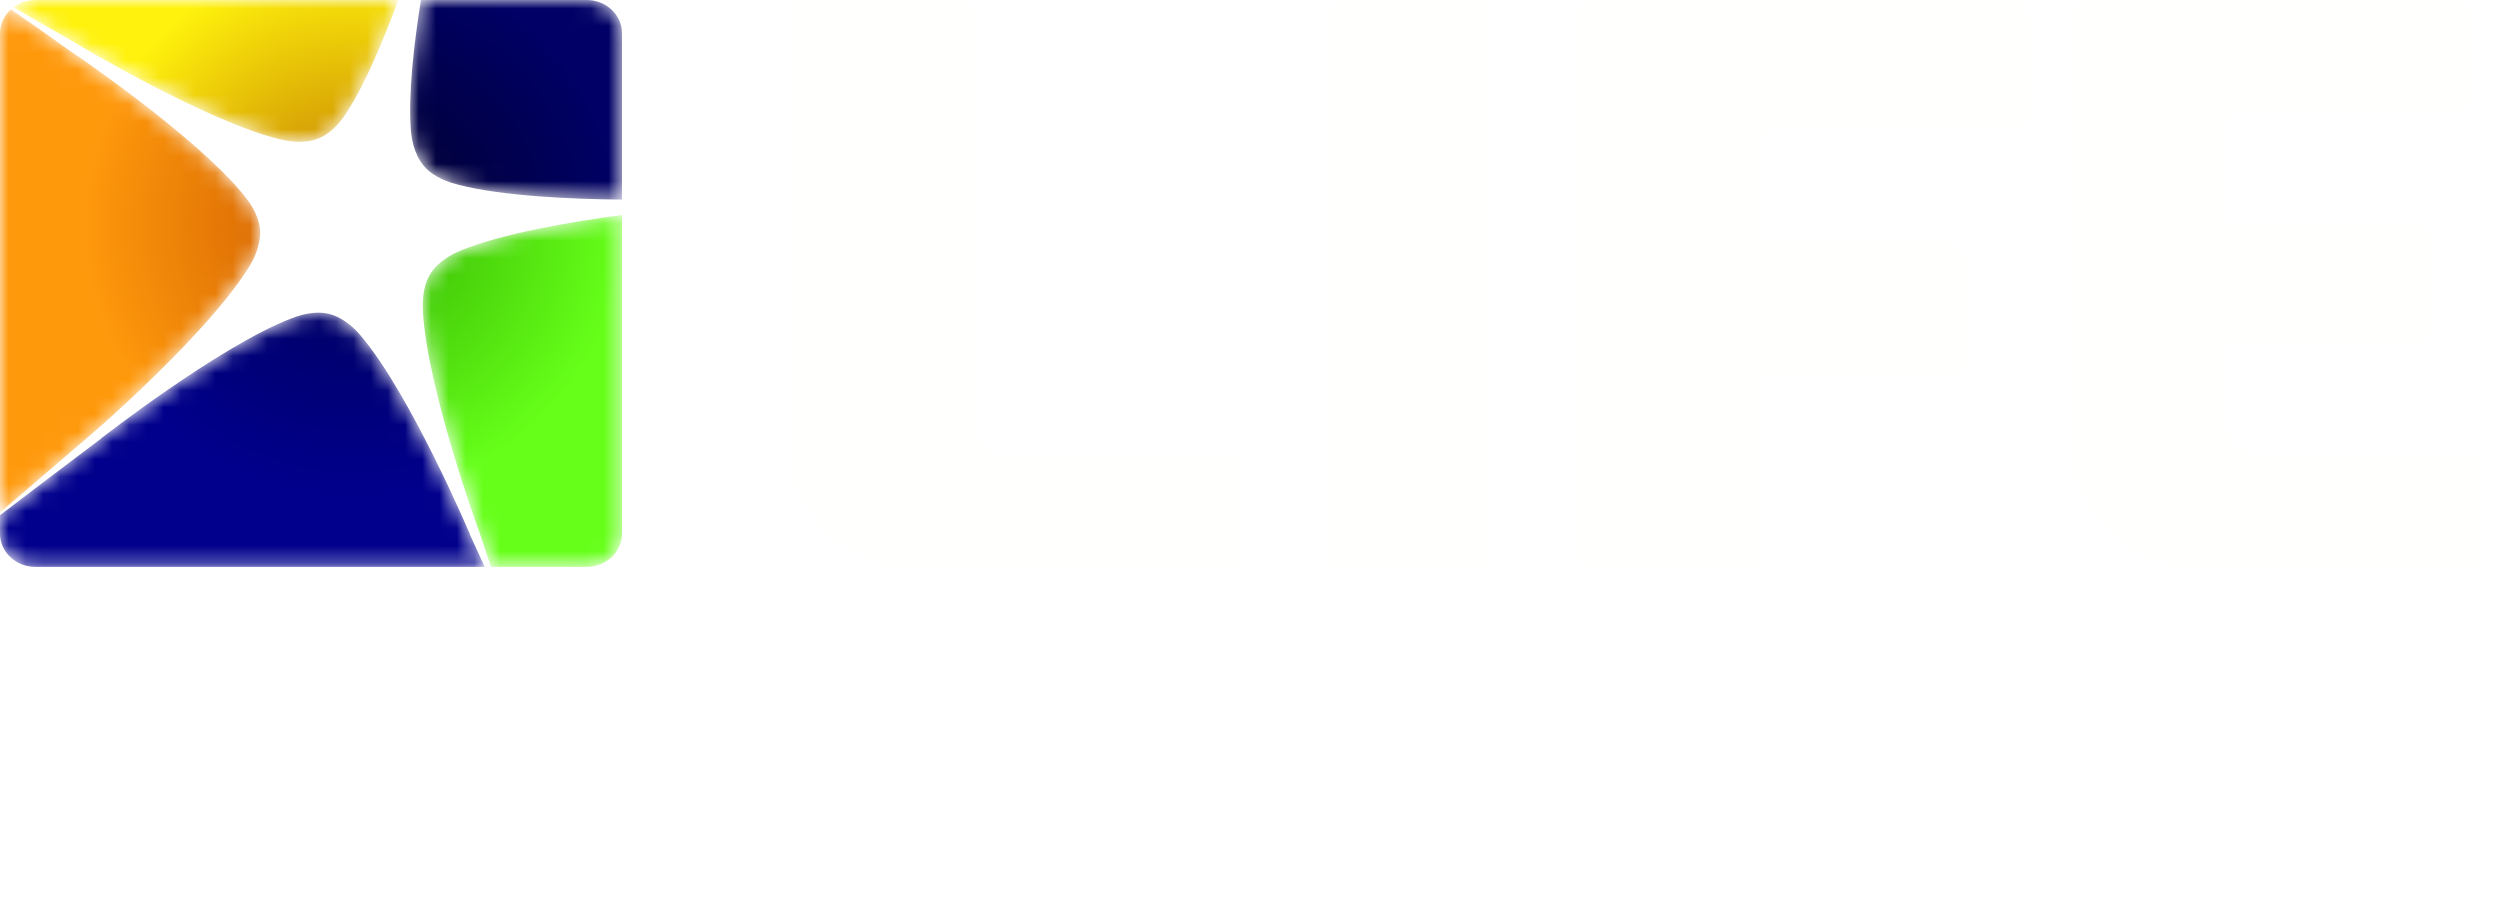
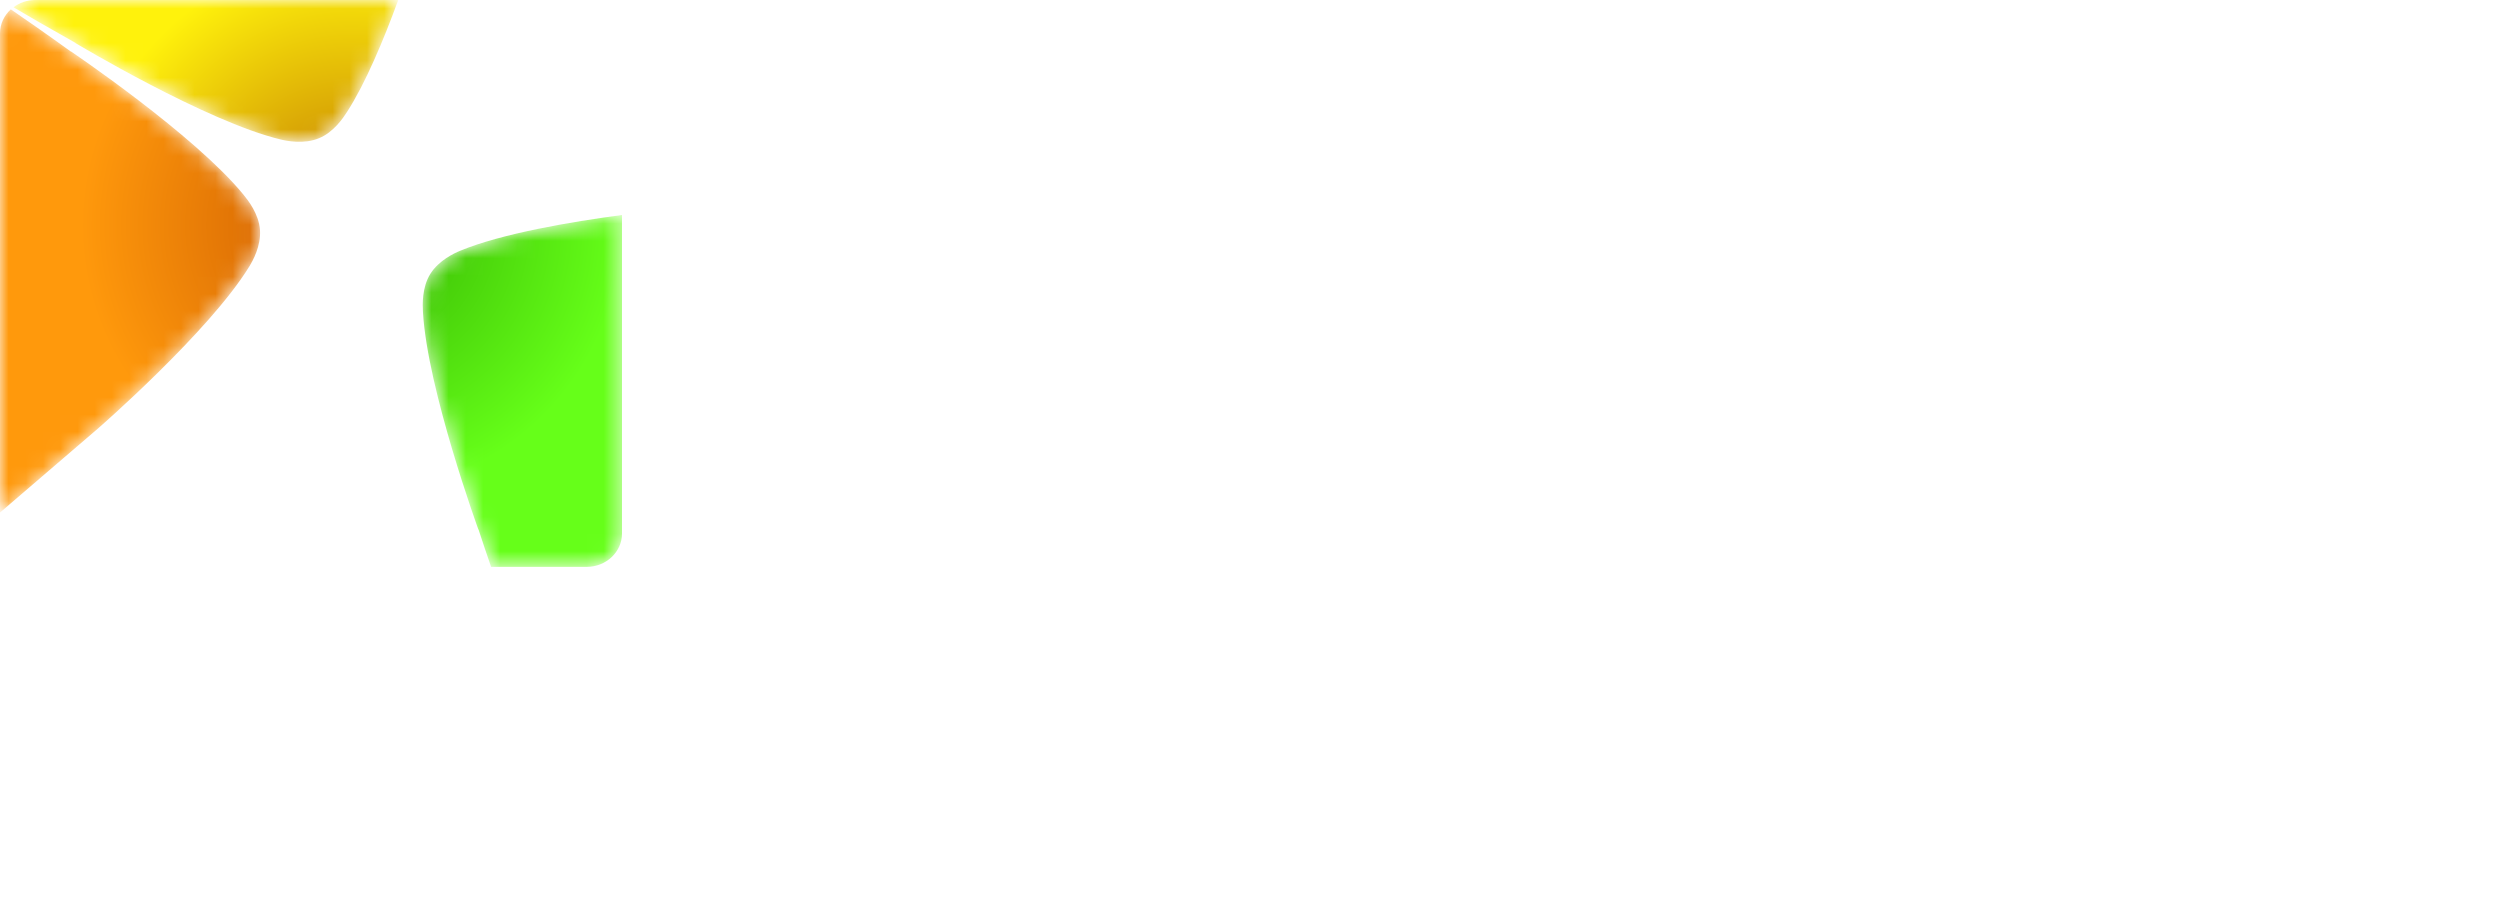
<svg xmlns="http://www.w3.org/2000/svg" xmlns:xlink="http://www.w3.org/1999/xlink" width="145px" height="53px" viewBox="0 0 145 53" version="1.1">
  <title>Group 31</title>
  <defs>
-     <polygon id="path-1" points="0 52.632 144.416 52.632 144.416 0 0 0" />
    <filter id="filter-3">
      <feColorMatrix in="SourceGraphic" type="matrix" values="0 0 0 0 1 0 0 0 0 1 0 0 0 0 1 0 0 0 1 0" />
    </filter>
    <path d="M1.259,0 C0.782,0 0.348,0.161 0,0.422 L0,0.422 C0.725,0.851 2.022,1.607 3.602,2.492 L3.602,2.492 L3.596,2.498 C3.596,2.498 11.186,7.058 15.507,8.093 L15.507,8.093 C15.862,8.178 16.835,8.374 17.7,8.025 L17.7,8.025 C18.568,7.678 19.125,6.838 19.35,6.486 L19.35,6.486 C20.413,4.838 21.469,2.314 22.317,0 L22.317,0 L1.259,0 Z" id="path-4" />
    <radialGradient cx="87.901%" cy="158.585%" fx="87.901%" fy="158.585%" r="190.139%" gradientTransform="translate(0.879,1.586),scale(0.369,1),rotate(-111.789),translate(-0.879,-1.586)" id="radialGradient-6">
      <stop stop-color="#BF7200" offset="0%" />
      <stop stop-color="#FFF20C" offset="100%" />
    </radialGradient>
    <filter id="filter-7">
      <feColorMatrix in="SourceGraphic" type="matrix" values="0 0 0 0 1 0 0 0 0 1 0 0 0 0 1 0 0 0 1 0" />
    </filter>
-     <path d="M16.851,0.352 C12.676,1.974 5.85,7.304 5.85,7.304 L5.85,7.304 L5.856,7.309 C4.559,8.277 0.825,11.113 0,11.748 L0,11.748 L0,12.811 C0,13.879 0.917,14.743 2.041,14.743 L2.041,14.743 L28.111,14.743 C27.853,14.17 27.562,13.532 27.242,12.839 L27.242,12.839 L27.252,12.839 C27.252,12.839 23.79,4.687 20.903,1.311 L20.903,1.311 C20.669,1.033 19.997,0.303 19.092,0.074 L19.092,0.074 C18.881,0.021 18.669,0 18.462,0 L18.462,0 C17.776,0 17.149,0.234 16.851,0.352" id="path-8" />
    <radialGradient cx="72.72%" cy="-34.296%" fx="72.72%" fy="-34.296%" r="106.233%" gradientTransform="translate(0.727,-0.343),scale(0.524,1),rotate(104.476),translate(-0.727,0.343)" id="radialGradient-10">
      <stop stop-color="#000059" offset="0%" />
      <stop stop-color="#00008C" offset="100%" />
    </radialGradient>
    <filter id="filter-11">
      <feColorMatrix in="SourceGraphic" type="matrix" values="0 0 0 0 1 0 0 0 0 1 0 0 0 0 1 0 0 0 1 0" />
    </filter>
-     <path d="M0.625,0 C0.216,2.569 -0.121,5.502 0.041,7.545 L0.041,7.545 C0.07,7.908 0.183,8.893 0.782,9.609 L0.782,9.609 C1.38,10.327 2.352,10.597 2.756,10.704 L2.756,10.704 C5.317,11.379 9.386,11.551 12.287,11.577 L12.287,11.577 L12.287,1.93 C12.287,0.866 11.37,0 10.244,0 L10.244,0 L0.625,0 Z" id="path-12" />
    <radialGradient cx="-27.263%" cy="112.987%" fx="-27.263%" fy="112.987%" r="135.436%" gradientTransform="translate(-0.273,1.13),scale(0.942,1),rotate(-39.577),translate(0.273,-1.13)" id="radialGradient-14">
      <stop stop-color="#000026" offset="0%" />
      <stop stop-color="#000066" offset="100%" />
    </radialGradient>
    <filter id="filter-15">
      <feColorMatrix in="SourceGraphic" type="matrix" values="0 0 0 0 1 0 0 0 0 1 0 0 0 0 1 0 0 0 1 0" />
    </filter>
    <path d="M2.178,2.072 C1.84,2.211 0.94,2.622 0.442,3.413 L0.442,3.413 C-0.054,4.206 -0.011,5.212 0.012,5.63 L0.012,5.63 C0.266,10.101 3.226,18.242 3.226,18.242 L3.226,18.242 L3.232,18.235 C3.495,19.038 3.743,19.772 3.964,20.409 L3.964,20.409 L9.514,20.409 C10.64,20.409 11.557,19.545 11.557,18.477 L11.557,18.477 L11.557,0 C8.633,0.39 4.591,1.071 2.178,2.072" id="path-16" />
    <radialGradient cx="-34.756%" cy="3.062%" fx="-34.756%" fy="3.062%" r="135.261%" gradientTransform="translate(-0.348,0.031),scale(1,0.566),rotate(31.813),translate(0.348,-0.031)" id="radialGradient-18">
      <stop stop-color="#33B200" offset="0%" />
      <stop stop-color="#66FF19" offset="100%" />
    </radialGradient>
    <filter id="filter-19">
      <feColorMatrix in="SourceGraphic" type="matrix" values="0 0 0 0 1 0 0 0 0 1 0 0 0 0 1 0 0 0 1 0" />
    </filter>
    <path d="M0,1.387 L0,29.186 C1.125,28.215 5.67,24.321 5.67,24.321 L5.67,24.321 C5.67,24.321 12.144,18.694 14.464,14.905 L14.464,14.905 C14.656,14.592 15.143,13.731 15.079,12.799 L15.079,12.799 C15.016,11.866 14.388,11.076 14.125,10.752 L14.125,10.752 C11.293,7.282 4.111,2.438 4.111,2.438 L4.111,2.438 L4.11,2.448 C2.58,1.343 1.303,0.461 0.627,0 L0.627,0 C0.243,0.352 0,0.842 0,1.387" id="path-20" />
    <radialGradient cx="135.251%" cy="42.902%" fx="135.251%" fy="42.902%" r="104.397%" gradientTransform="translate(1.353,0.429),scale(1,0.517),rotate(179.979),translate(-1.353,-0.429)" id="radialGradient-22">
      <stop stop-color="#CC5900" offset="0%" />
      <stop stop-color="#FF990C" offset="100%" />
    </radialGradient>
  </defs>
  <g id="Page-1" stroke="none" stroke-width="1" fill="none" fill-rule="evenodd">
    <g id="Group-31">
      <g id="Group-15">
        <path d="M50.811,52.632 C48.632,52.632 45.458,52.207 45.458,46.82 C45.458,41.432 49.072,40.844 50.906,40.844 C52.704,40.844 53.756,41.449 53.756,41.449 L53.756,43.102 C53.756,43.102 52.189,42.464 50.906,42.464 C49.435,42.464 47.83,43.054 47.83,46.82 C47.83,50.356 49.224,50.979 50.811,50.979 C52.091,50.979 53.756,50.309 53.756,50.309 L53.756,52.01 C53.756,52.01 52.494,52.632 50.811,52.632" id="Fill-1" fill="#FFFFFF" />
        <mask id="mask-2" fill="white">
          <use xlink:href="#path-1" />
        </mask>
        <g id="Clip-4" />
        <polygon id="Fill-3" fill="#FFFFFF" mask="url(#mask-2)" points="59.932 52.469 62.34 52.469 62.34 41.007 59.932 41.007" />
        <path d="M77.424,52.469 L73.812,46.918 C72.855,45.445 71.976,43.545 71.976,43.545 C71.976,43.545 72.32,45.542 72.32,47.377 L72.32,52.469 L69.95,52.469 L69.95,41.007 L72.339,41.007 L75.704,46.214 C76.793,47.901 77.596,49.816 77.596,49.816 C77.596,49.816 77.214,47.852 77.214,45.853 L77.214,41.007 L79.583,41.007 L79.583,52.469 L77.424,52.469 Z" id="Fill-5" fill="#FFFFFF" mask="url(#mask-2)" />
        <polygon id="Fill-6" fill="#FFFFFF" mask="url(#mask-2)" points="95.261 42.743 89.564 42.743 89.564 45.558 94.649 45.558 94.649 47.18 89.564 47.18 89.564 50.732 95.299 50.732 95.299 52.469 87.194 52.469 87.194 41.007 95.357 41.007" />
-         <path d="M111.971,52.469 L111.855,47.262 C111.817,45.739 112.009,43.873 112.009,43.873 C112.009,43.873 111.224,45.559 110.459,46.722 L107.975,50.455 L105.489,46.722 C104.687,45.51 103.96,43.889 103.96,43.889 C103.96,43.889 104.131,45.674 104.094,47.262 L103.98,52.469 L101.628,52.469 L102.087,41.007 L104.075,41.007 L107.975,47.327 L111.912,41.007 L113.863,41.007 L114.321,52.469 L111.971,52.469 Z" id="Fill-7" fill="#FFFFFF" mask="url(#mask-2)" />
        <path d="M126.386,44.871 C126.061,43.773 125.621,41.941 125.621,41.941 C125.621,41.941 125.161,43.773 124.838,44.871 L123.729,48.521 L127.495,48.521 L126.386,44.871 Z M128.661,52.469 L127.972,50.16 L123.25,50.16 L122.542,52.469 L120.021,52.469 L123.996,41.007 L127.228,41.007 L131.185,52.469 L128.661,52.469 Z" id="Fill-8" fill="#FFFFFF" mask="url(#mask-2)" />
-         <path d="M139.827,52.632 C137.973,52.632 136.158,52.092 136.158,52.092 L136.158,50.356 C136.158,50.356 138.488,50.963 139.655,50.963 C140.917,50.963 142.045,50.717 142.045,49.391 C142.045,48.375 141.261,48.048 140.266,47.688 L138.91,47.195 C137.801,46.787 136.118,46.165 136.118,44.036 C136.118,41.563 138.47,40.844 140.63,40.844 C142.714,40.844 143.897,41.4 143.897,41.4 L143.897,43.07 C143.897,43.07 142.084,42.464 140.706,42.464 C139.273,42.464 138.451,42.873 138.451,43.904 C138.451,44.953 139.33,45.215 140.095,45.493 L141.394,45.969 C142.732,46.459 144.416,47.147 144.416,49.309 C144.416,52.125 142.026,52.632 139.827,52.632" id="Fill-9" fill="#FFFFFF" mask="url(#mask-2)" />
        <path d="M143.018,26.291 L130.815,26.291 C130.051,26.291 129.15,25.684 129.15,24.625 L129.15,20.215 C129.15,19.963 129.344,19.807 129.54,19.807 L140.415,19.807 C140.847,19.807 141.238,19.366 141.238,18.996 L141.238,14.097 C141.238,13.625 140.82,13.23 140.363,13.23 L129.379,13.23 C129.209,13.23 129.15,13.033 129.15,13.033 L129.15,7.072 C129.15,6.836 129.327,6.666 129.521,6.666 L142.364,6.666 C142.837,6.666 143.252,6.299 143.252,5.793 L143.252,0.604 C143.252,0.33 143.018,0.098 142.747,0.098 L121.095,0.098 C120.375,0.098 120.158,0.664 120.158,0.947 L120.158,25.817 C120.158,29.612 123.599,32.873 127.39,32.873 L143.372,32.873 C143.742,32.873 143.881,32.553 143.881,32.389 L143.881,27.158 C143.881,26.67 143.43,26.291 143.018,26.291" id="Fill-10" fill="#FFFFFE" mask="url(#mask-2)" />
        <path d="M85.544,0.098 L78.027,0.098 C77.314,0.098 77.097,0.664 77.097,0.948 L77.097,32.399 C77.097,32.613 77.33,32.873 77.59,32.873 L85.972,32.873 C86.341,32.873 86.478,32.553 86.478,32.389 C86.478,32.287 86.485,1.122 86.485,1.016 C86.485,0.475 86.113,0.098 85.544,0.098" id="Fill-11" fill="#FFFFFE" mask="url(#mask-2)" />
        <path d="M71.181,26.305 L58.01,26.305 C57.277,26.305 56.41,25.698 56.41,24.64 C56.41,24.64 56.434,1.122 56.434,1.016 C56.434,0.475 56.071,0.098 55.52,0.098 L46.659,0.098 C45.969,0.098 45.759,0.664 45.759,0.948 L45.759,25.818 C45.759,29.613 49.066,32.873 52.709,32.873 L71.522,32.873 C71.879,32.873 72.011,32.553 72.011,32.389 L72.011,27.173 C72.011,26.684 71.577,26.305 71.181,26.305" id="Fill-12" fill="#FFFFFE" mask="url(#mask-2)" />
        <path d="M116.768,0.098 C116.757,0.098 116.745,0.101 116.732,0.102 C116.729,0.102 116.724,0.098 116.721,0.098 L92.471,0.098 C91.764,0.098 91.548,0.664 91.548,0.948 L91.548,32.399 C91.548,32.613 91.78,32.873 92.039,32.873 C93.821,32.873 101.211,32.878 101.652,32.878 C102.015,32.878 102.152,32.558 102.152,32.395 L102.152,22.192 C102.152,21.941 102.342,21.783 102.538,21.783 L113.109,21.778 C113.533,21.778 113.916,21.336 113.916,20.969 L113.916,14.936 C113.916,14.463 113.506,14.069 113.056,14.069 C113.056,14.069 102.61,14.074 102.381,14.074 C102.213,14.074 102.156,13.876 102.156,13.876 L102.156,7.964 C102.156,7.729 102.329,7.557 102.523,7.557 L116.757,7.552 C117.225,7.552 117.633,7.186 117.633,6.68 C117.633,6.68 117.641,1.035 117.641,0.982 C117.641,0.494 117.25,0.098 116.768,0.098" id="Fill-13" fill="#FFFFFE" mask="url(#mask-2)" />
      </g>
      <g filter="url(#filter-3)" id="Group-18">
        <g transform="translate(0.782, 0)">
          <mask id="mask-5" fill="white">
            <use xlink:href="#path-4" />
          </mask>
          <g id="Clip-17" />
          <path d="M1.259,0 C0.782,0 0.348,0.161 0,0.422 L0,0.422 C0.725,0.851 2.022,1.607 3.602,2.492 L3.602,2.492 L3.596,2.498 C3.596,2.498 11.186,7.058 15.507,8.093 L15.507,8.093 C15.862,8.178 16.835,8.374 17.7,8.025 L17.7,8.025 C18.568,7.678 19.125,6.838 19.35,6.486 L19.35,6.486 C20.413,4.838 21.469,2.314 22.317,0 L22.317,0 L1.259,0 Z" id="Fill-16" fill="url(#radialGradient-6)" mask="url(#mask-5)" />
        </g>
      </g>
      <g filter="url(#filter-7)" id="Group-21">
        <g transform="translate(0, 18.135)">
          <mask id="mask-9" fill="white">
            <use xlink:href="#path-8" />
          </mask>
          <g id="Clip-20" />
          <path d="M16.851,0.352 C12.676,1.974 5.85,7.304 5.85,7.304 L5.85,7.304 L5.856,7.309 C4.559,8.277 0.825,11.113 0,11.748 L0,11.748 L0,12.811 C0,13.879 0.917,14.743 2.041,14.743 L2.041,14.743 L28.111,14.743 C27.853,14.17 27.562,13.532 27.242,12.839 L27.242,12.839 L27.252,12.839 C27.252,12.839 23.79,4.687 20.903,1.311 L20.903,1.311 C20.669,1.033 19.997,0.303 19.092,0.074 L19.092,0.074 C18.881,0.021 18.669,0 18.462,0 L18.462,0 C17.776,0 17.149,0.234 16.851,0.352" id="Fill-19" fill="url(#radialGradient-10)" mask="url(#mask-9)" />
        </g>
      </g>
      <g filter="url(#filter-11)" id="Group-24">
        <g transform="translate(23.789, 0)">
          <mask id="mask-13" fill="white">
            <use xlink:href="#path-12" />
          </mask>
          <g id="Clip-23" />
          <path d="M0.625,0 C0.216,2.569 -0.121,5.502 0.041,7.545 L0.041,7.545 C0.07,7.908 0.183,8.893 0.782,9.609 L0.782,9.609 C1.38,10.327 2.352,10.597 2.756,10.704 L2.756,10.704 C5.317,11.379 9.386,11.551 12.287,11.577 L12.287,11.577 L12.287,1.93 C12.287,0.866 11.37,0 10.244,0 L10.244,0 L0.625,0 Z" id="Fill-22" fill="url(#radialGradient-14)" mask="url(#mask-13)" />
        </g>
      </g>
      <g filter="url(#filter-15)" id="Group-27">
        <g transform="translate(24.519, 12.469)">
          <mask id="mask-17" fill="white">
            <use xlink:href="#path-16" />
          </mask>
          <g id="Clip-26" />
          <path d="M2.178,2.072 C1.84,2.211 0.94,2.622 0.442,3.413 L0.442,3.413 C-0.054,4.206 -0.011,5.212 0.012,5.63 L0.012,5.63 C0.266,10.101 3.226,18.242 3.226,18.242 L3.226,18.242 L3.232,18.235 C3.495,19.038 3.743,19.772 3.964,20.409 L3.964,20.409 L9.514,20.409 C10.64,20.409 11.557,19.545 11.557,18.477 L11.557,18.477 L11.557,0 C8.633,0.39 4.591,1.071 2.178,2.072" id="Fill-25" fill="url(#radialGradient-18)" mask="url(#mask-17)" />
        </g>
      </g>
      <g filter="url(#filter-19)" id="Group-30">
        <g transform="translate(0, 0.543)">
          <mask id="mask-21" fill="white">
            <use xlink:href="#path-20" />
          </mask>
          <g id="Clip-29" />
          <path d="M0,1.387 L0,29.186 C1.125,28.215 5.67,24.321 5.67,24.321 L5.67,24.321 C5.67,24.321 12.144,18.694 14.464,14.905 L14.464,14.905 C14.656,14.592 15.143,13.731 15.079,12.799 L15.079,12.799 C15.016,11.866 14.388,11.076 14.125,10.752 L14.125,10.752 C11.293,7.282 4.111,2.438 4.111,2.438 L4.111,2.438 L4.11,2.448 C2.58,1.343 1.303,0.461 0.627,0 L0.627,0 C0.243,0.352 0,0.842 0,1.387" id="Fill-28" fill="url(#radialGradient-22)" mask="url(#mask-21)" />
        </g>
      </g>
    </g>
  </g>
</svg>